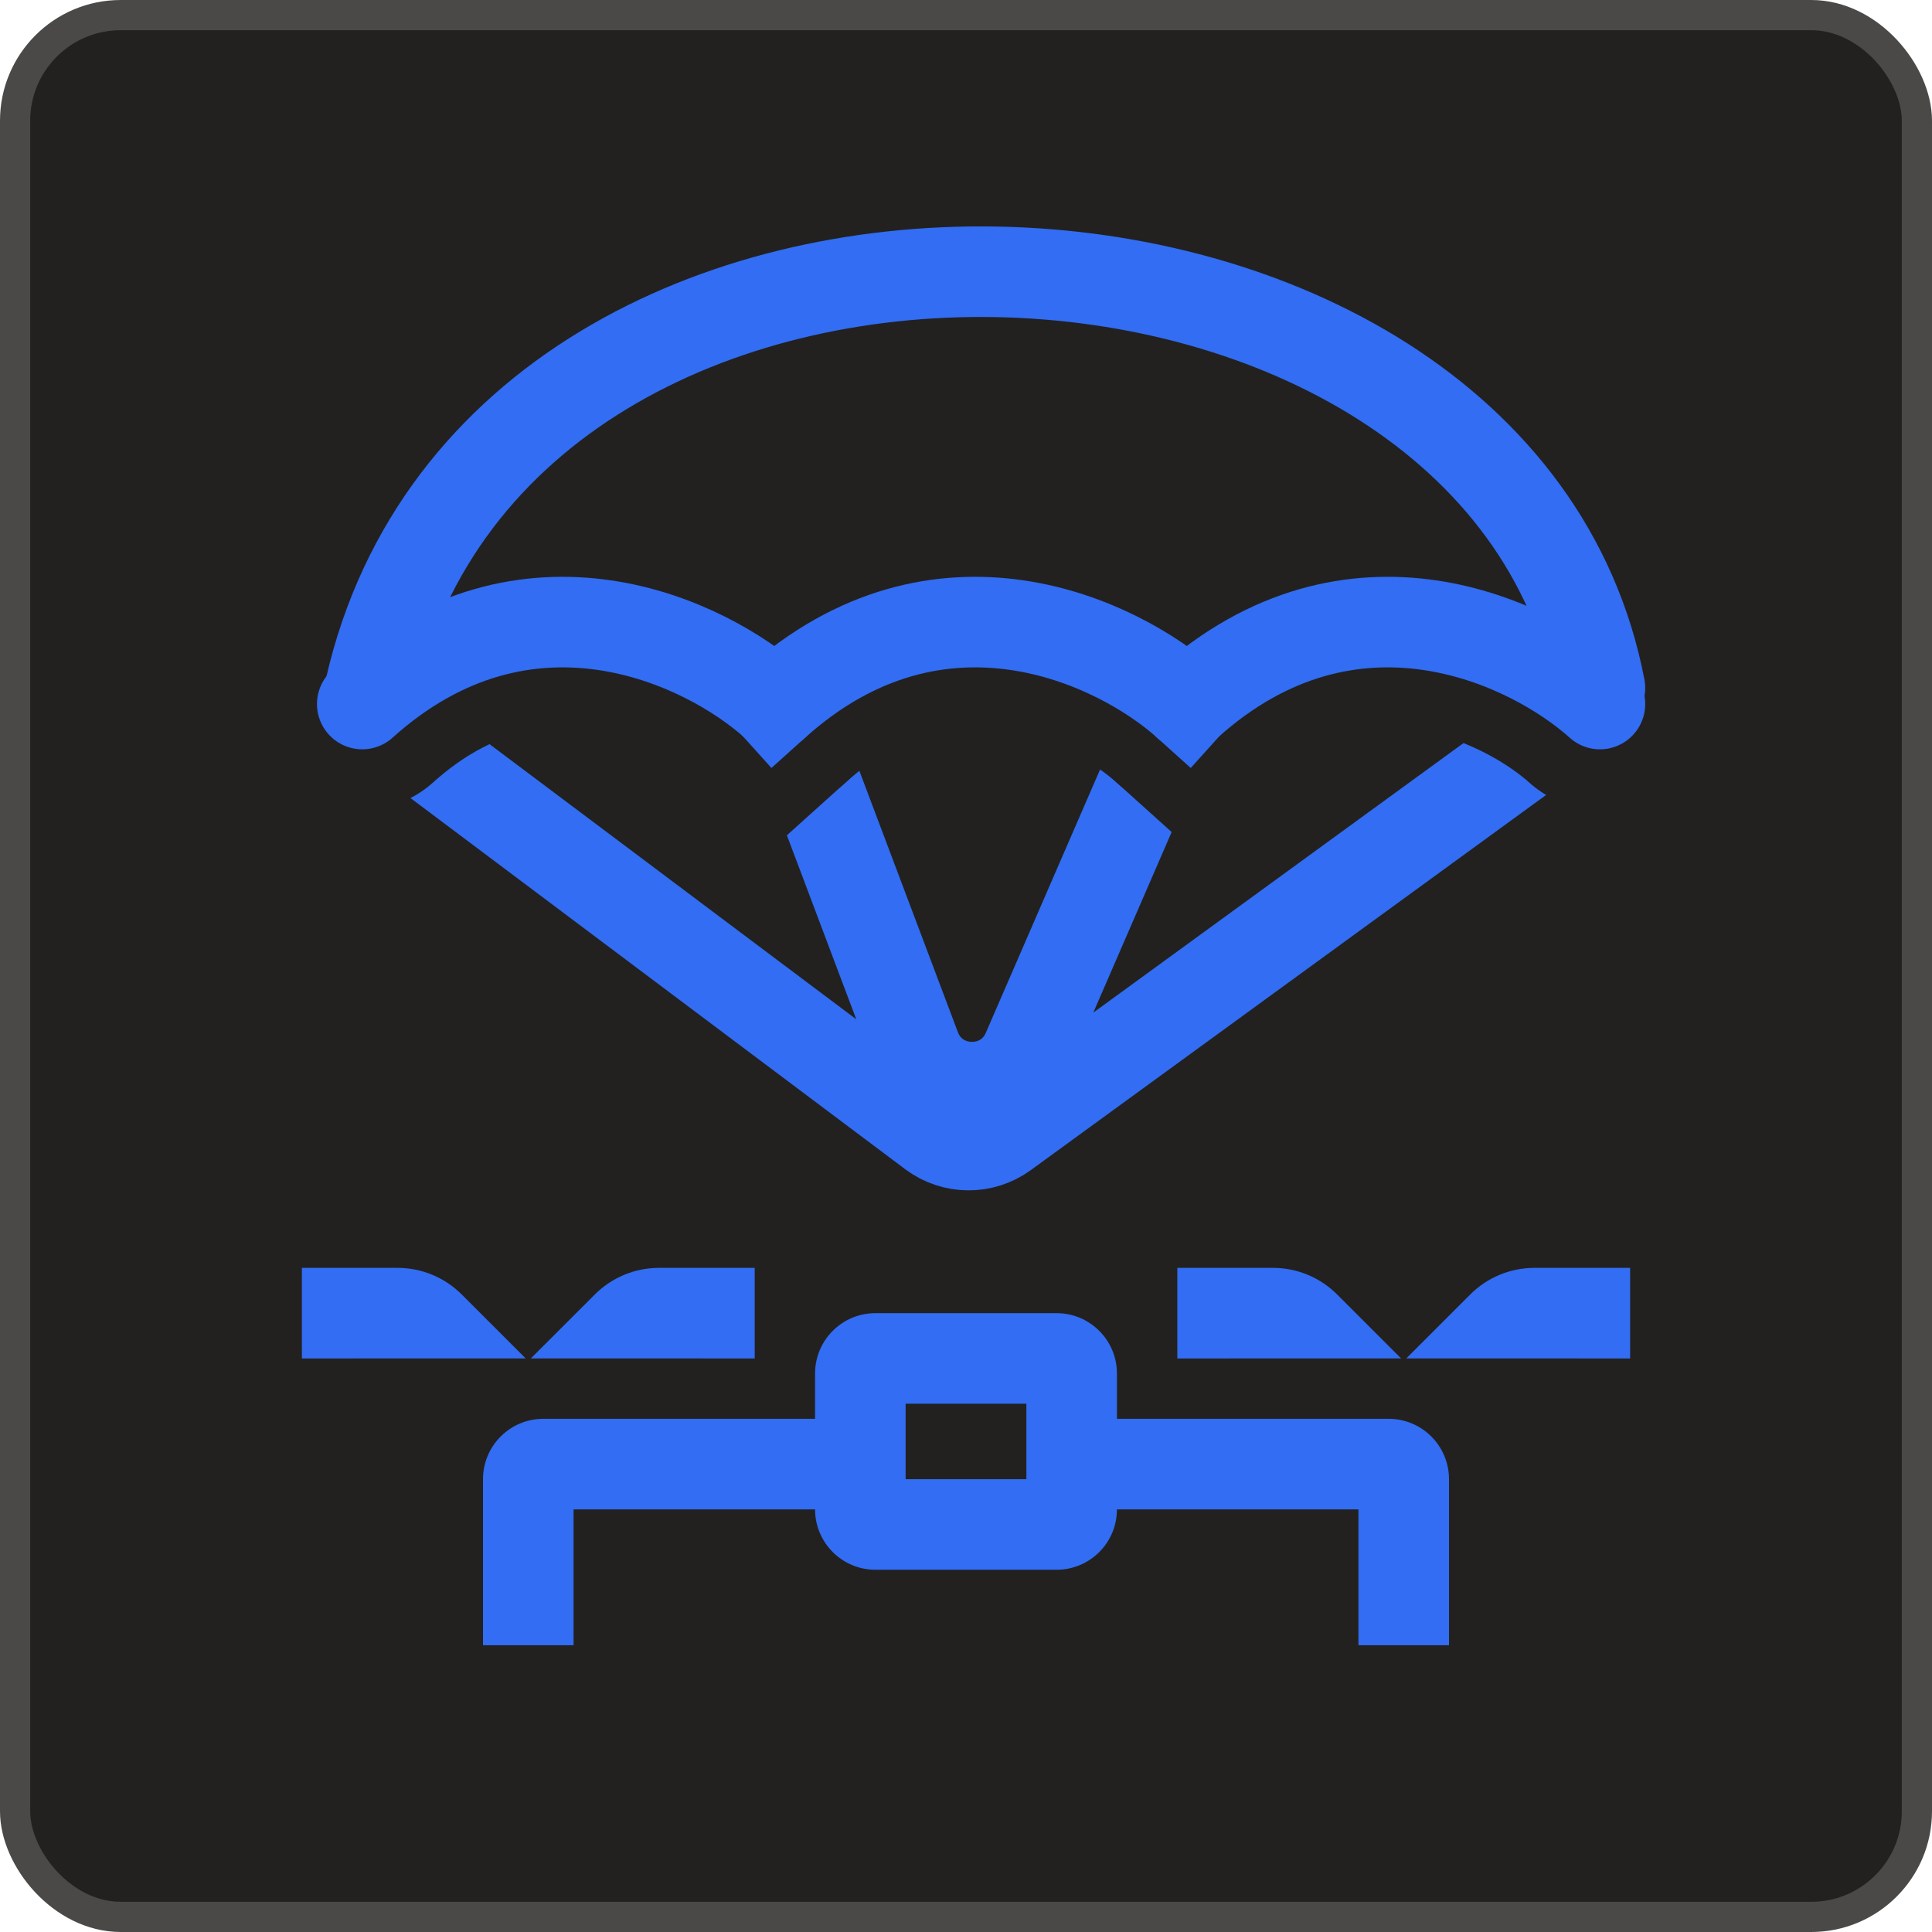
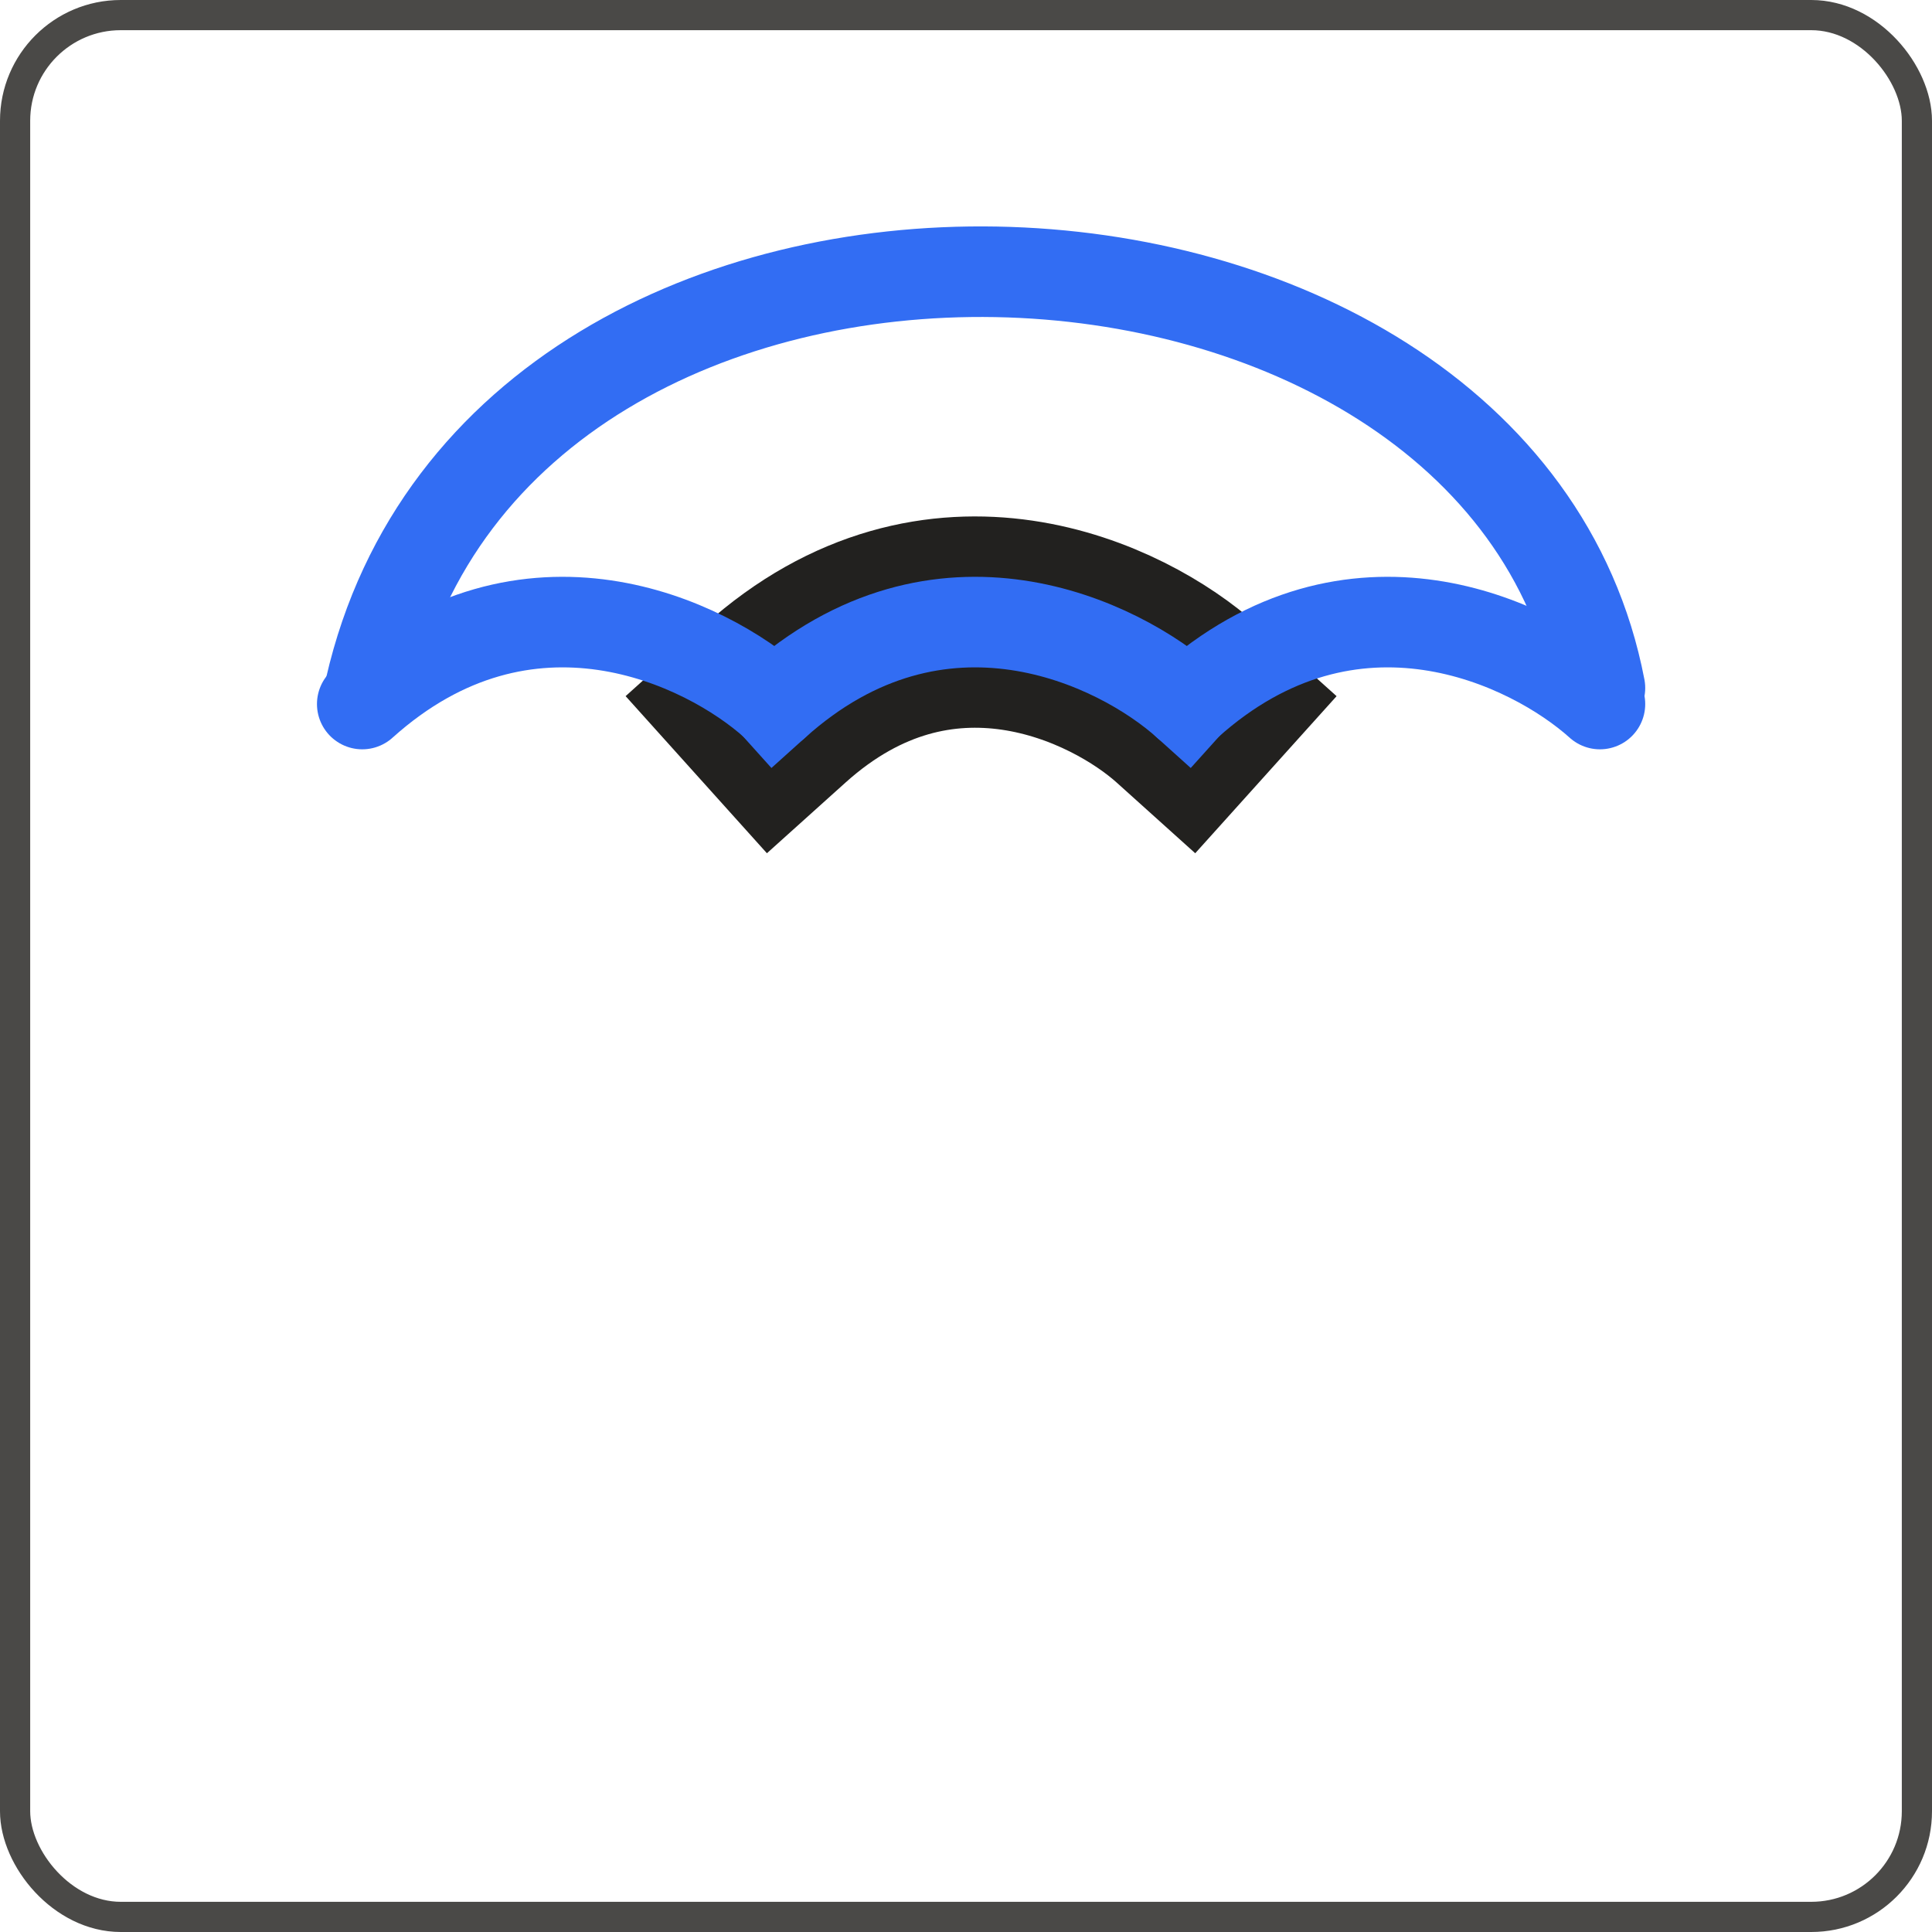
<svg xmlns="http://www.w3.org/2000/svg" width="64" height="64" viewBox="0 0 64 64" fill="none">
-   <rect x="0.5" y="0.5" width="63" height="63" rx="3.5" fill="#22211F" />
  <rect x="0.5" y="0.5" width="63" height="63" rx="3.5" stroke="#4A4947" />
-   <path fill-rule="evenodd" clip-rule="evenodd" d="M10 42H13.172C13.967 42 14.73 42.316 15.293 42.879L17.414 44.999L10 45.001V42ZM18 47C16.895 47 16 47.895 16 49V54.5H19V50H27C27 51.105 27.895 52 29 52H35C36.105 52 37 51.105 37 50H45V54.5H48V49C48 47.895 47.105 47 46 47H37V45.5C37 44.395 36.105 43.5 35 43.5H29C27.895 43.5 27 44.395 27 45.5V47H18ZM21.828 42H25.001V45.001L17.586 44.999L19.707 42.879C20.27 42.316 21.033 42 21.828 42ZM39 42H42.171C42.966 42 43.729 42.316 44.292 42.879L46.413 44.999L39 45.001V42ZM50.827 42H54V45.001L46.585 44.999L48.706 42.879C49.269 42.316 50.032 42 50.827 42ZM30 46.5V49H34V46.5H30Z" fill="#326DF3" />
-   <path d="M12.463 23.71L30.886 37.532C31.589 38.059 32.554 38.066 33.264 37.549L52.273 23.71M26.35 24.169L30.327 34.719C30.961 36.4 33.318 36.458 34.033 34.809L38.849 23.71" stroke="#326DF3" stroke-width="3" />
-   <path d="M25.667 23.322C23.389 21.273 17.467 18.406 12 23.322" stroke="#22211F" stroke-width="7" stroke-linecap="round" />
  <path d="M39.333 23.322C37.056 21.273 31.133 18.406 25.667 23.322" stroke="#22211F" stroke-width="7" stroke-linecap="square" />
-   <path d="M53 23.322C50.722 21.273 44.8 18.406 39.333 23.322" stroke="#22211F" stroke-width="7" stroke-linecap="round" />
  <path d="M25.667 23.322C23.389 21.273 17.467 18.406 12 23.322" stroke="#326DF3" stroke-width="3" stroke-linecap="round" />
  <path d="M39.333 23.322C37.056 21.273 31.133 18.406 25.667 23.322" stroke="#326DF3" stroke-width="3" stroke-linecap="square" />
  <path d="M53 23.322C50.722 21.273 44.8 18.406 39.333 23.322" stroke="#326DF3" stroke-width="3" stroke-linecap="round" />
  <path d="M53 22.79C49.605 5.083 16.629 3.736 12.265 22.79" stroke="#326DF3" stroke-width="3" stroke-linecap="round" />
</svg>